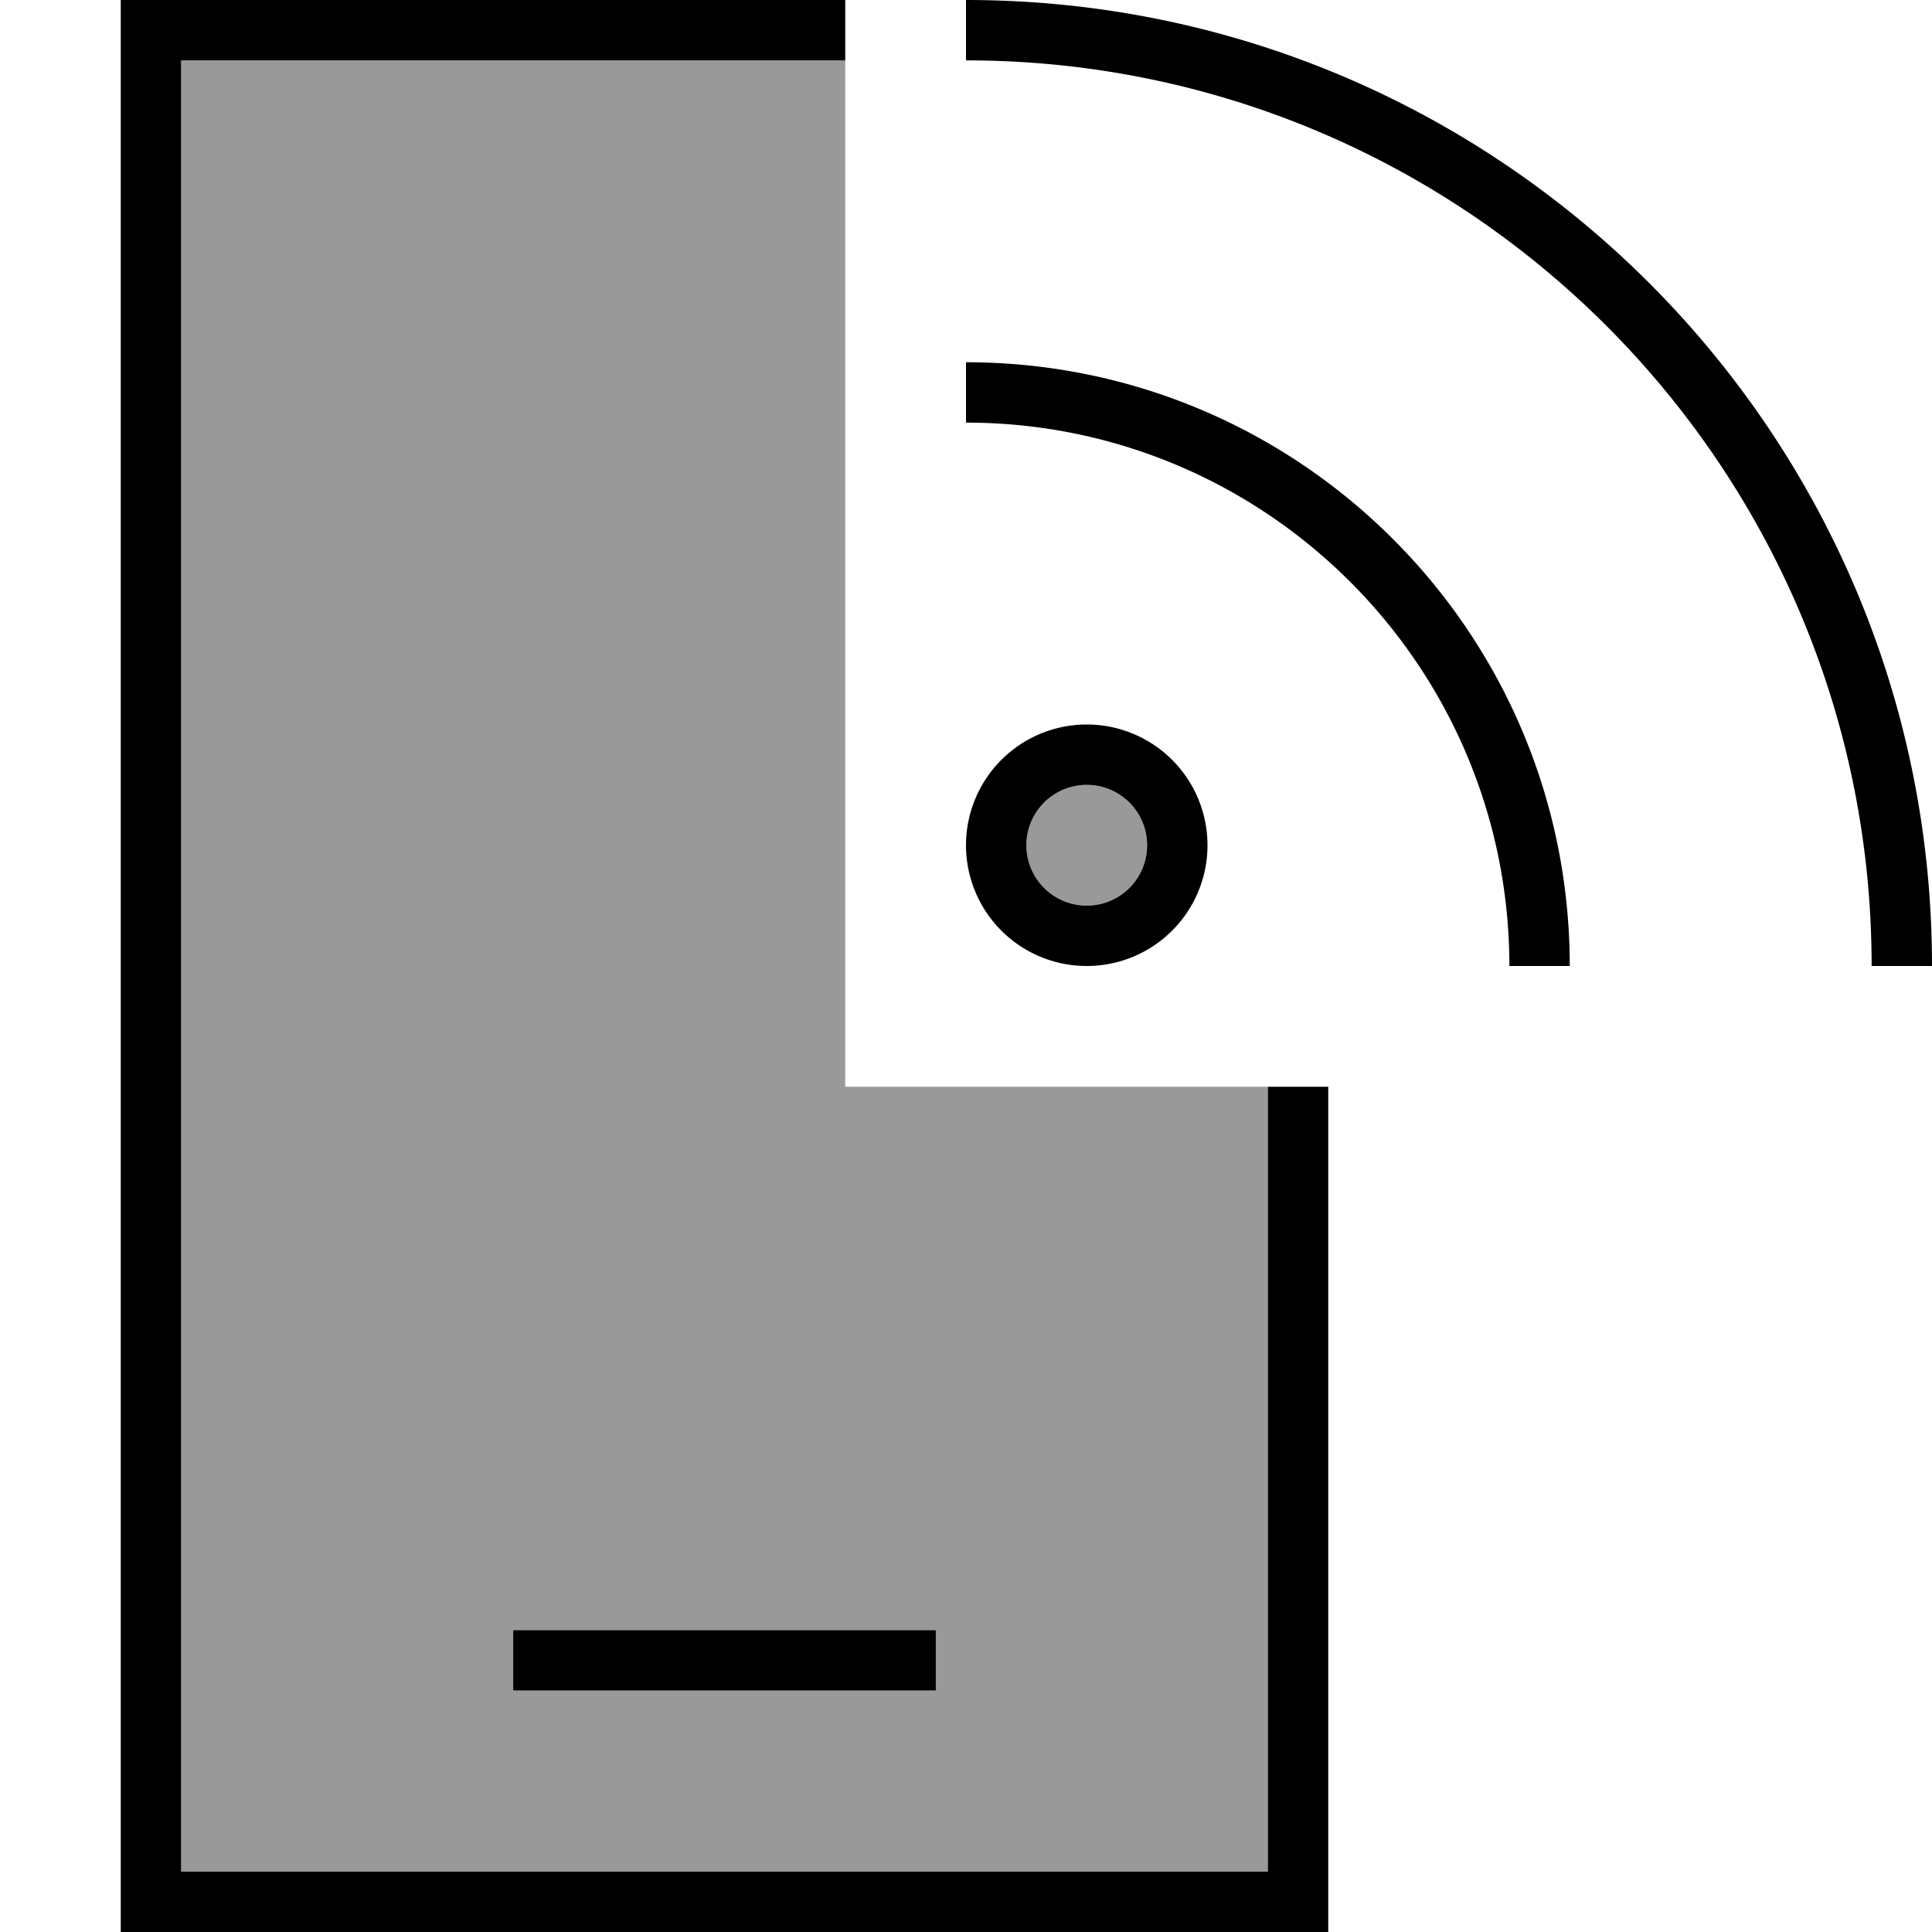
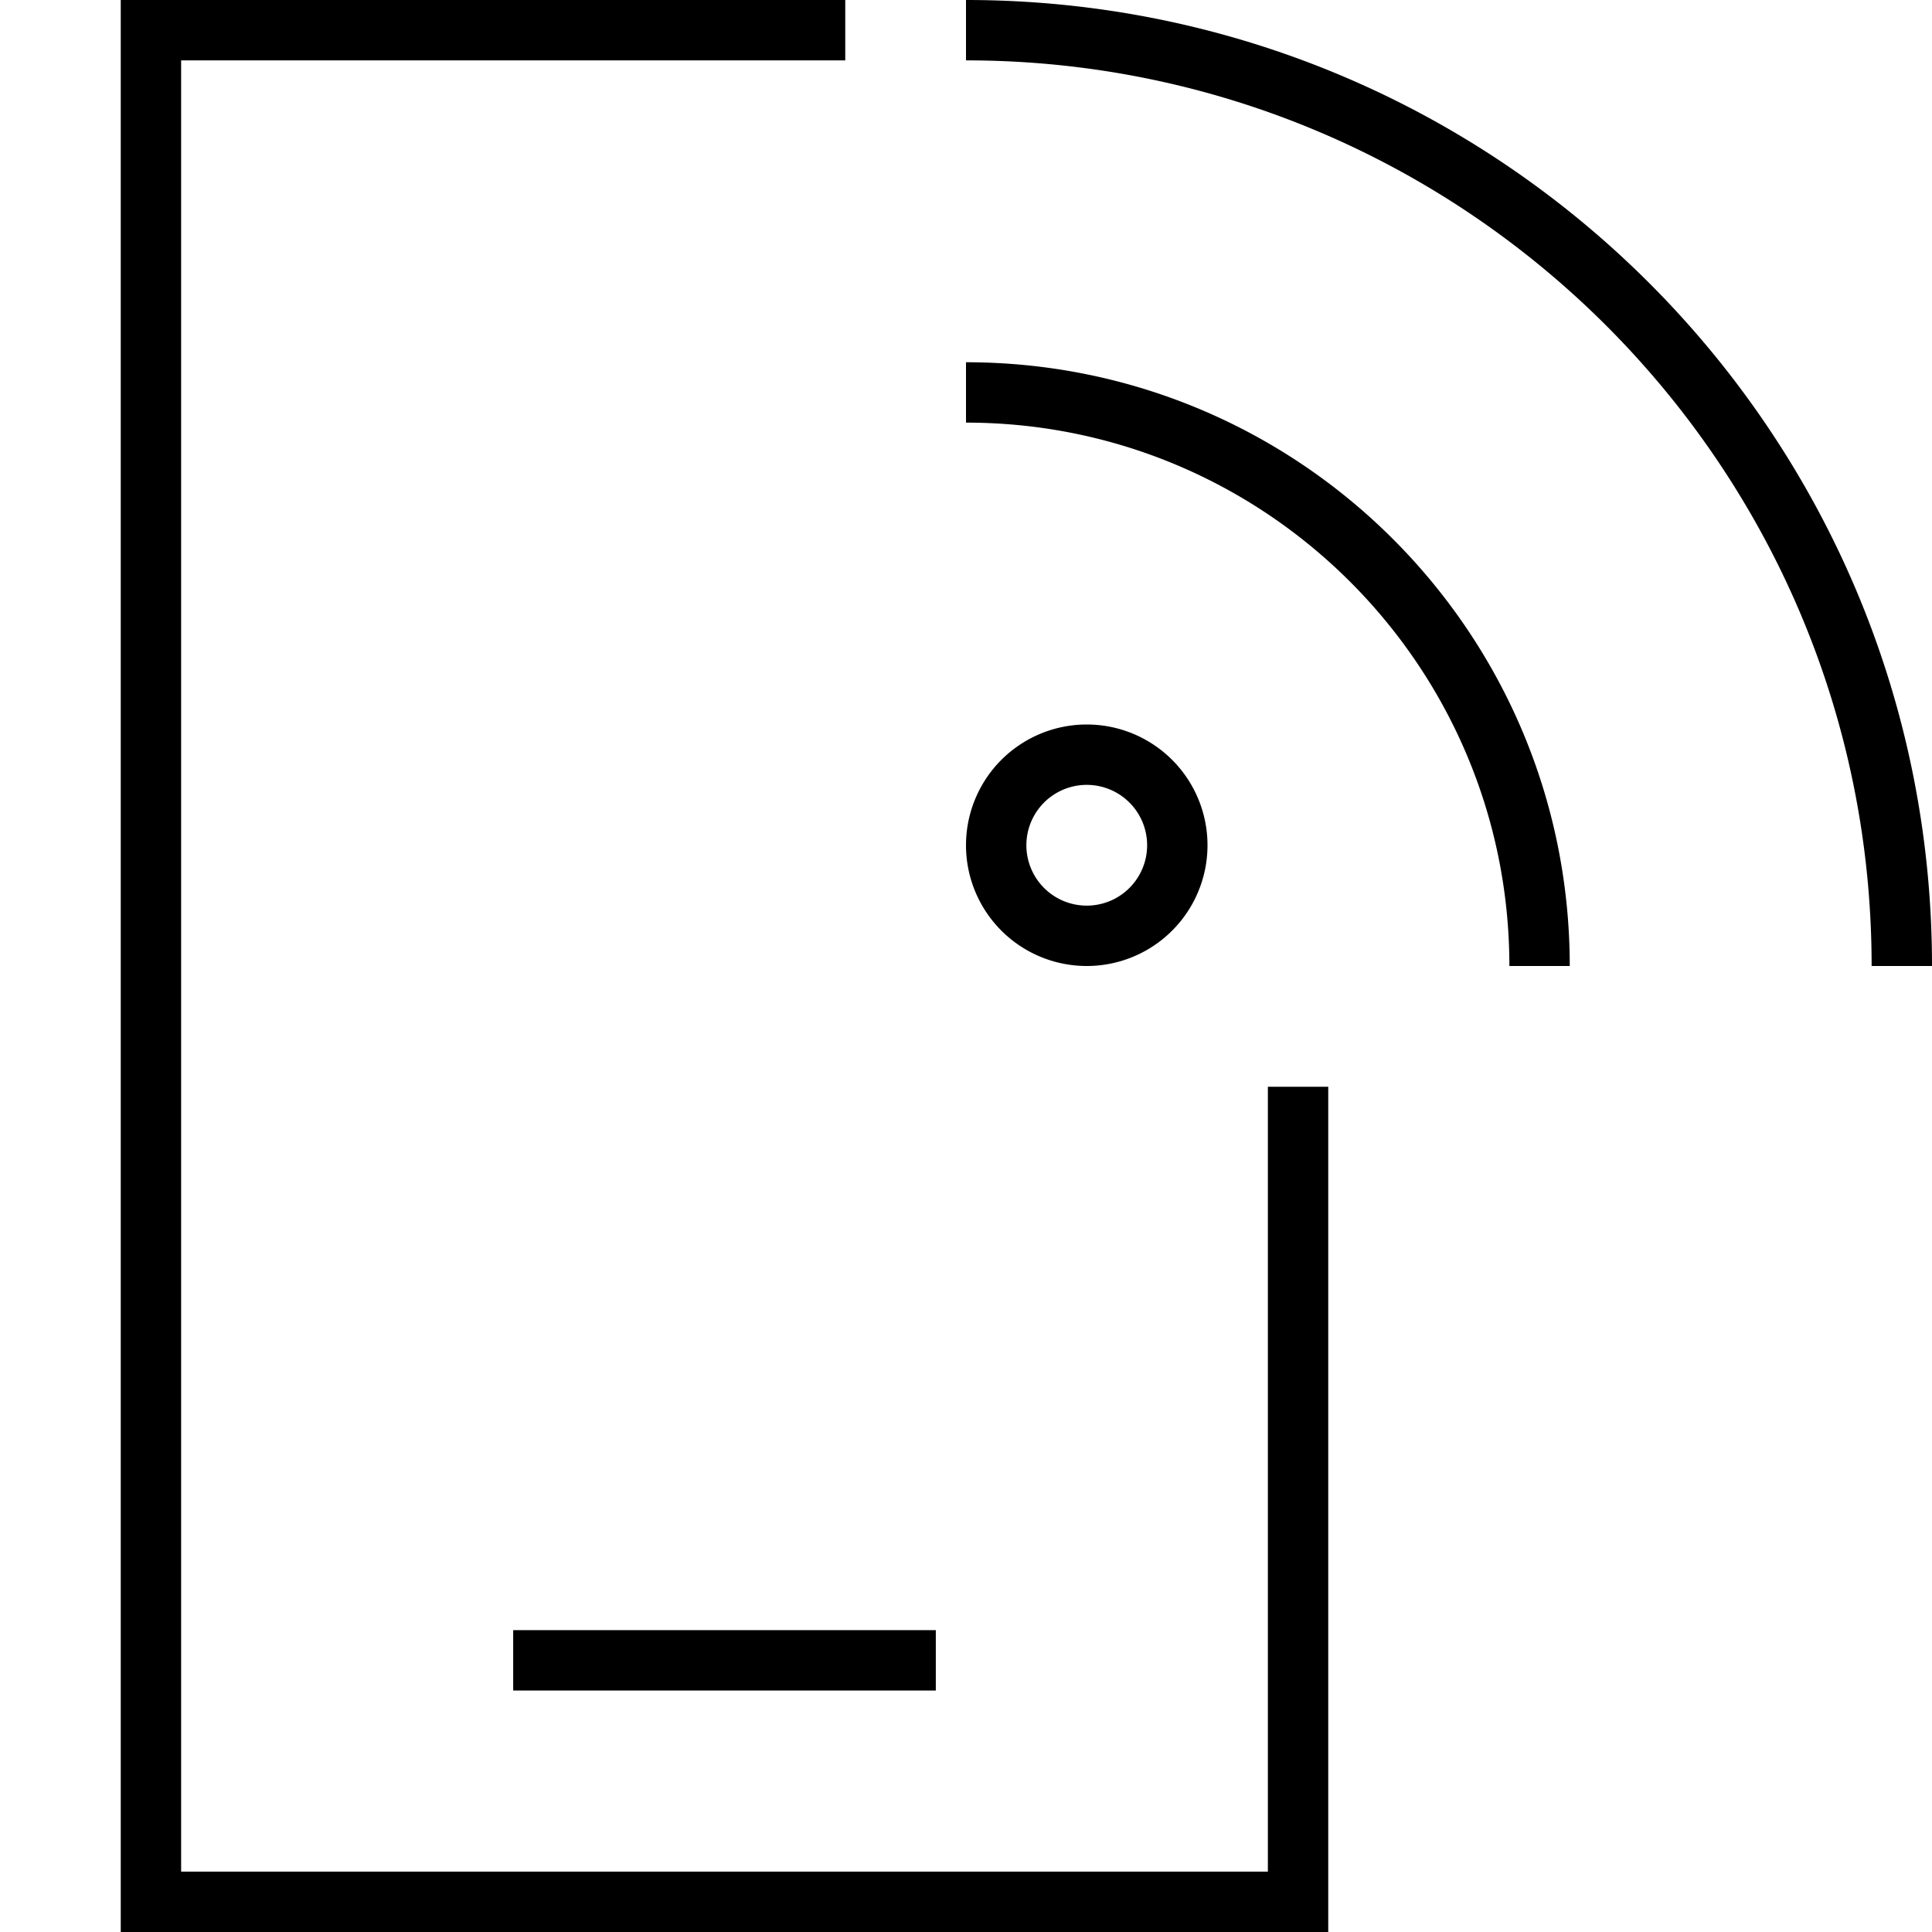
<svg xmlns="http://www.w3.org/2000/svg" viewBox="0 0 512 512">
  <defs>
    <style>.fa-secondary{opacity:.4}</style>
  </defs>
-   <path class="fa-secondary" d="M48 16l0 480 288 0 0-208-112 0 0-272L48 16zm88 416l8 0 96 0 8 0 0 16-8 0-96 0-8 0 0-16zM272 224a16 16 0 1 0 32 0 16 16 0 1 0 -32 0z" />
  <path class="fa-primary" d="M48 16l176 0 0-16L48 0 32 0l0 16 0 480 0 16 16 0 288 0 16 0 0-16 0-208-16 0 0 208L48 496 48 16zm96 416l-8 0 0 16 8 0 96 0 8 0 0-16-8 0-96 0zM256 16c132.5 0 240 107.5 240 240l16 0C512 114.6 397.4 0 256 0l0 16zm16 208a16 16 0 1 1 32 0 16 16 0 1 1 -32 0zm48 0a32 32 0 1 0 -64 0 32 32 0 1 0 64 0zm80 32l16 0c0-88.4-71.6-160-160-160l0 16c79.5 0 144 64.5 144 144z" />
</svg>